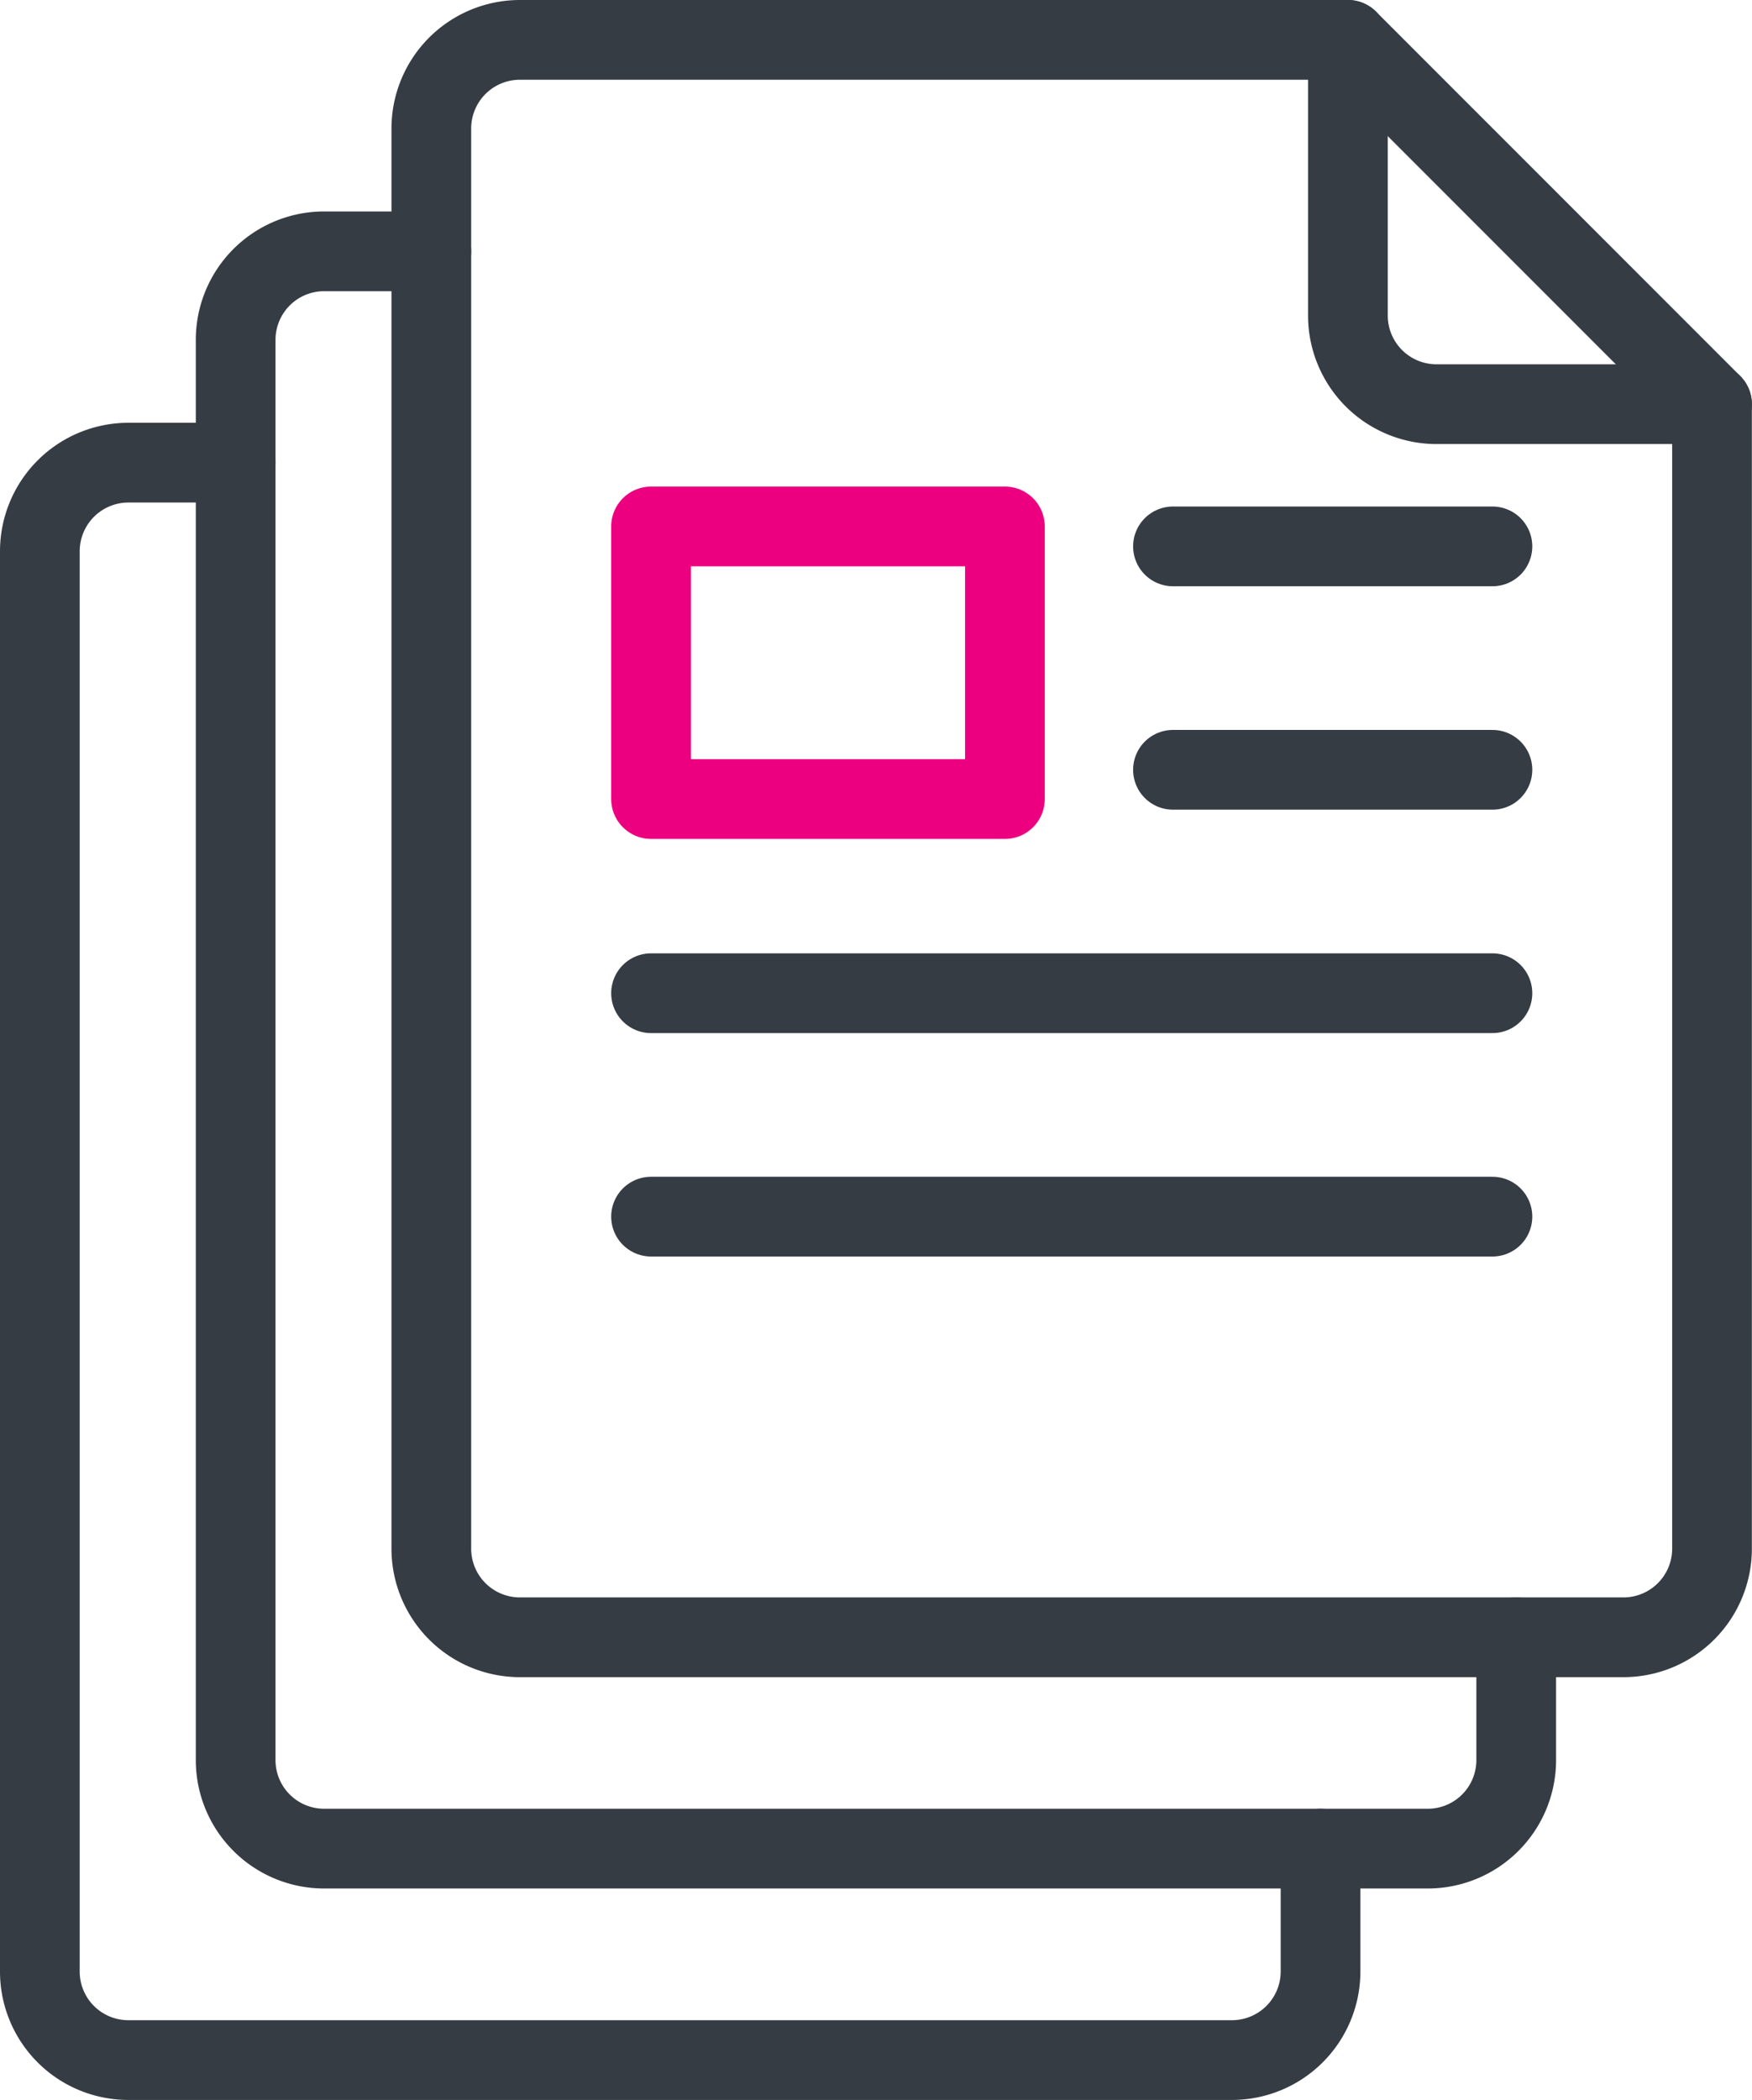
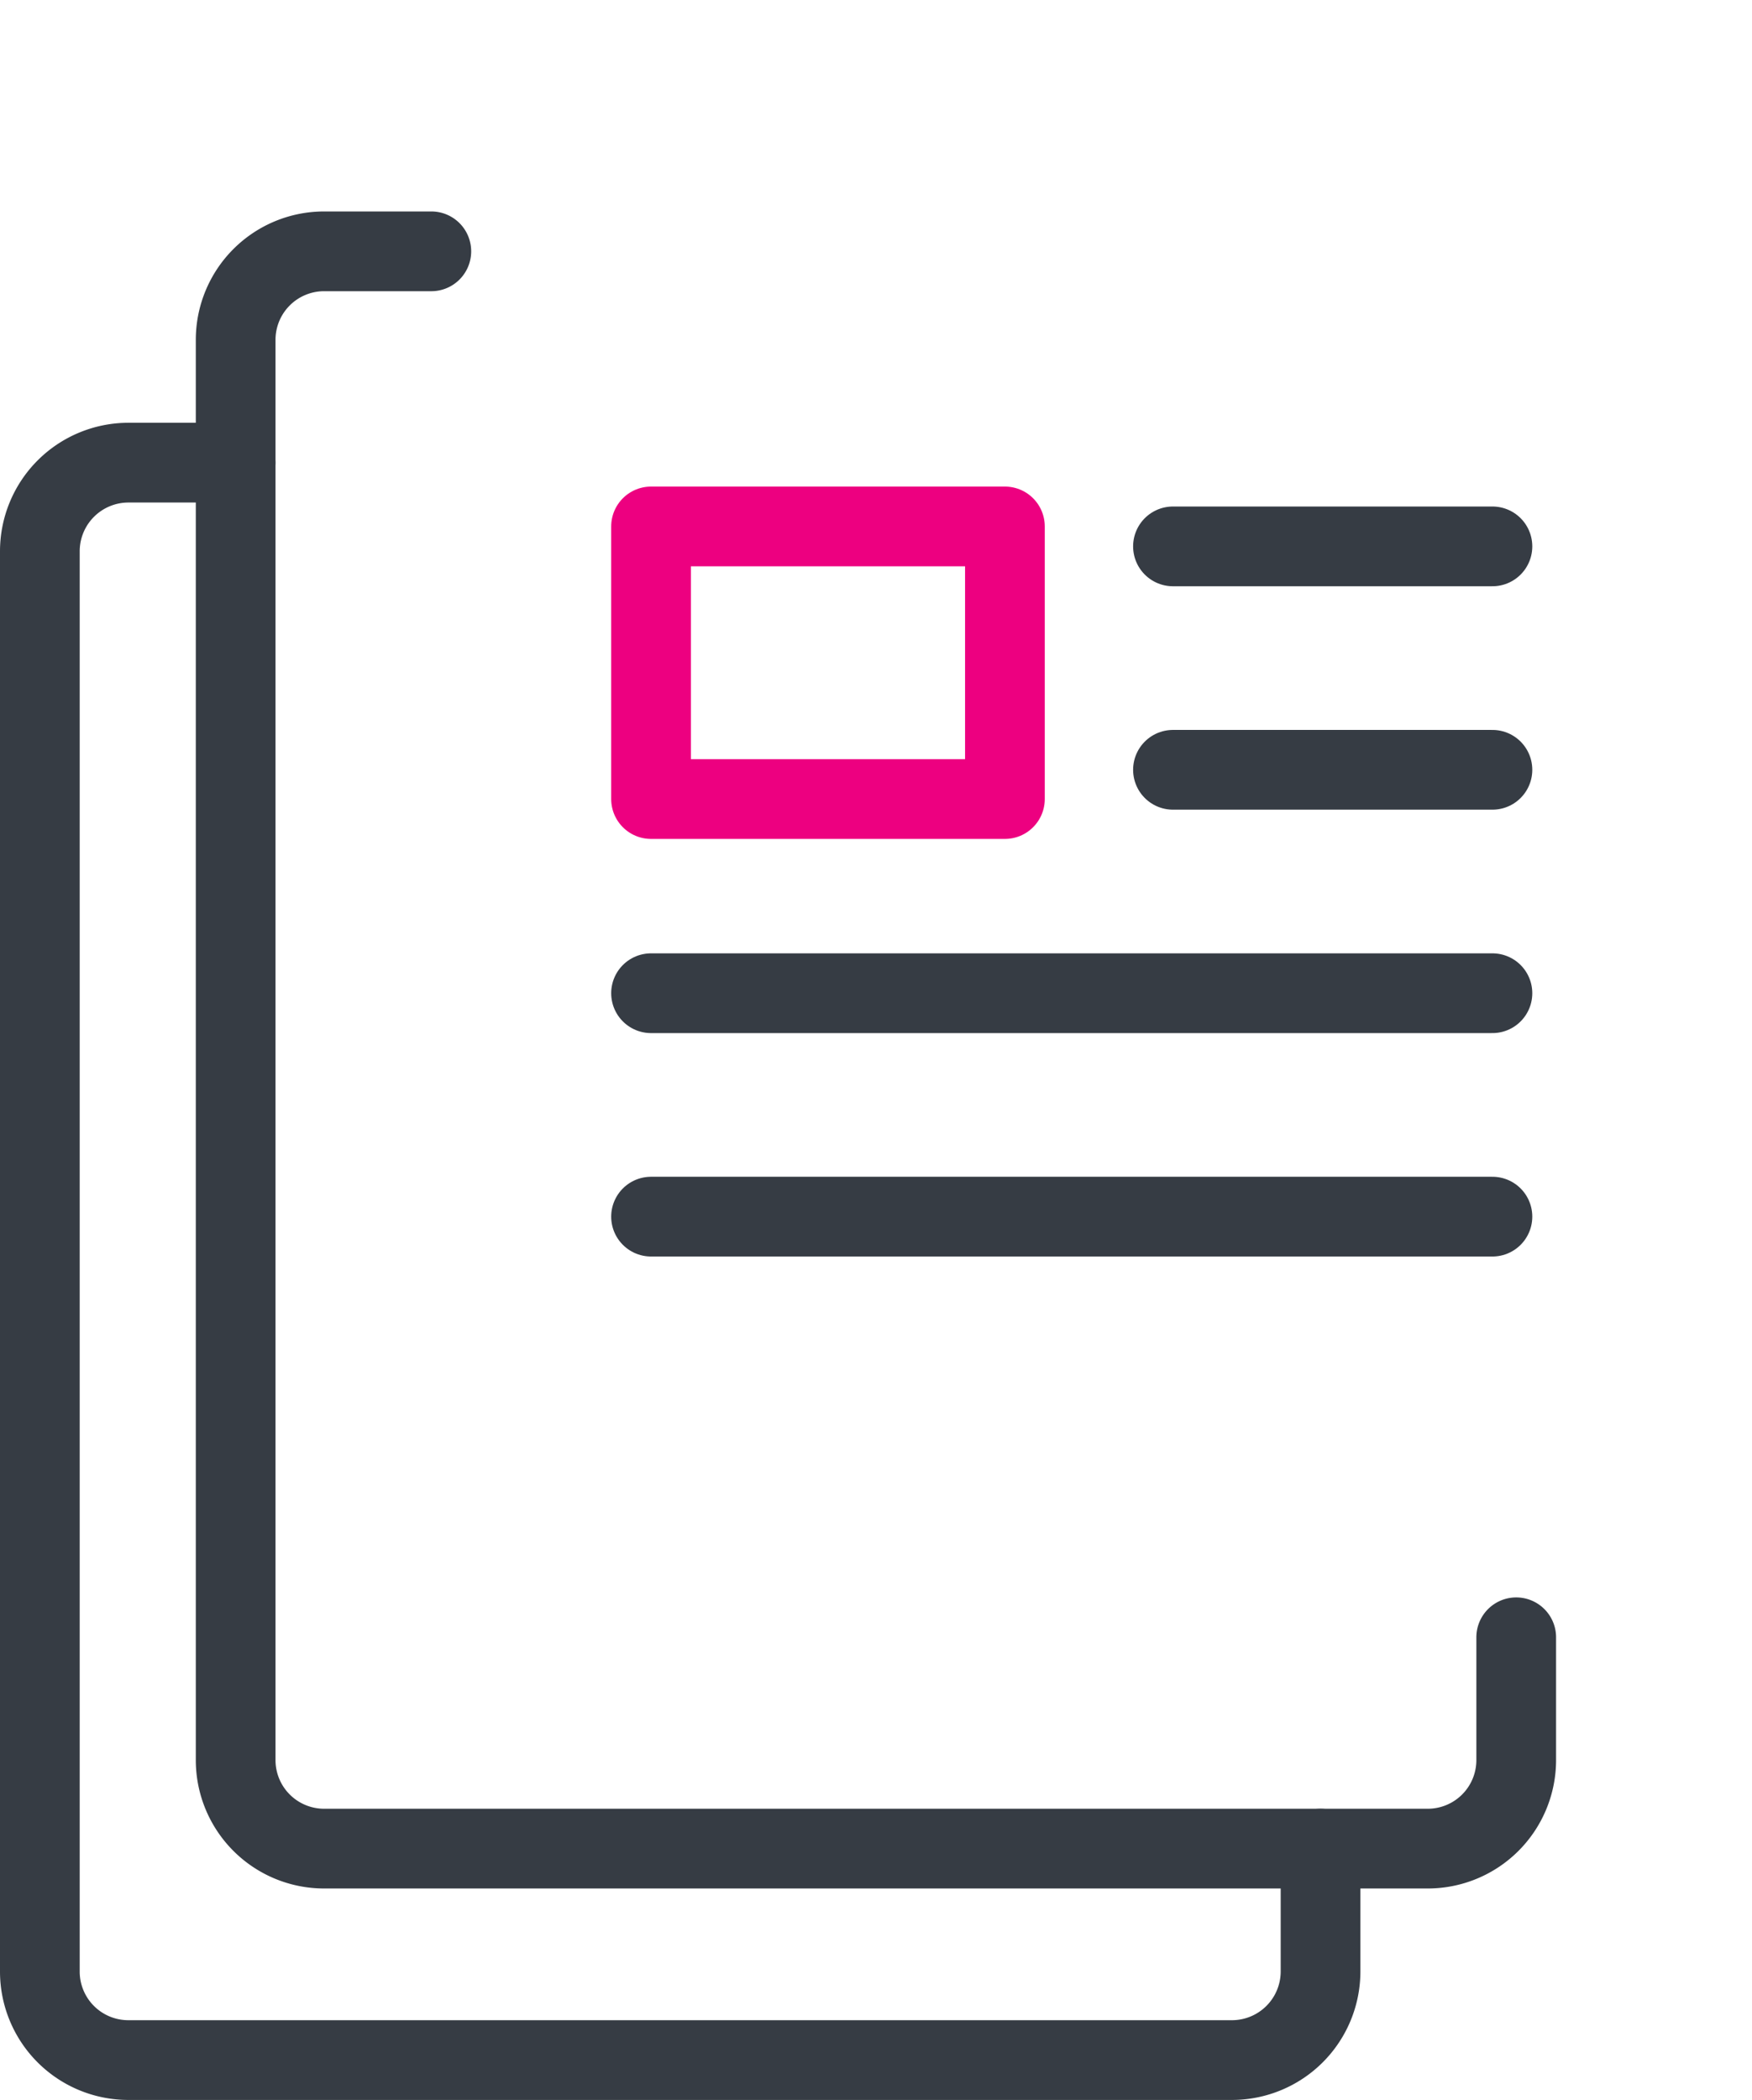
<svg xmlns="http://www.w3.org/2000/svg" id="Icon" viewBox="0 0 131.89 158">
  <defs>
    <style>.cls-1,.cls-2{fill:none;stroke-linecap:round;stroke-linejoin:round;stroke-width:6px;}.cls-1{stroke:#363c44;}.cls-2{stroke:#ed0080;}</style>
  </defs>
  <path class="cls-1" d="M47.8,51.81H39.72a6.67,6.67,0,0,0-6.66,6.67V165.33A6.66,6.66,0,0,0,39.72,172H122.8a6.67,6.67,0,0,0,6.67-6.67v-9.24" transform="translate(-30.06 -17)" />
  <path class="cls-1" d="M62.53,35.91H54.46a6.66,6.66,0,0,0-6.66,6.66V149.43a6.66,6.66,0,0,0,6.66,6.66h83.08a6.66,6.66,0,0,0,6.66-6.66v-9.24" transform="translate(-30.06 -17)" />
-   <path class="cls-1" d="M131.53,20H69.2a6.67,6.67,0,0,0-6.67,6.67V133.52a6.67,6.67,0,0,0,6.67,6.67h83.08a6.67,6.67,0,0,0,6.66-6.67V47.41Z" transform="translate(-30.06 -17)" />
-   <path class="cls-1" d="M131.53,20V40.74a6.67,6.67,0,0,0,6.67,6.67h20.74" transform="translate(-30.06 -17)" />
  <line class="cls-1" x1="49.01" y1="74.73" x2="112.35" y2="74.73" />
  <line class="cls-1" x1="49.01" y1="91.54" x2="112.35" y2="91.54" />
  <line class="cls-1" x1="88.3" y1="41.11" x2="112.35" y2="41.11" />
  <line class="cls-1" x1="88.3" y1="57.92" x2="112.35" y2="57.92" />
  <rect class="cls-2" x="49.01" y="39.61" width="26.64" height="20.51" />
</svg>